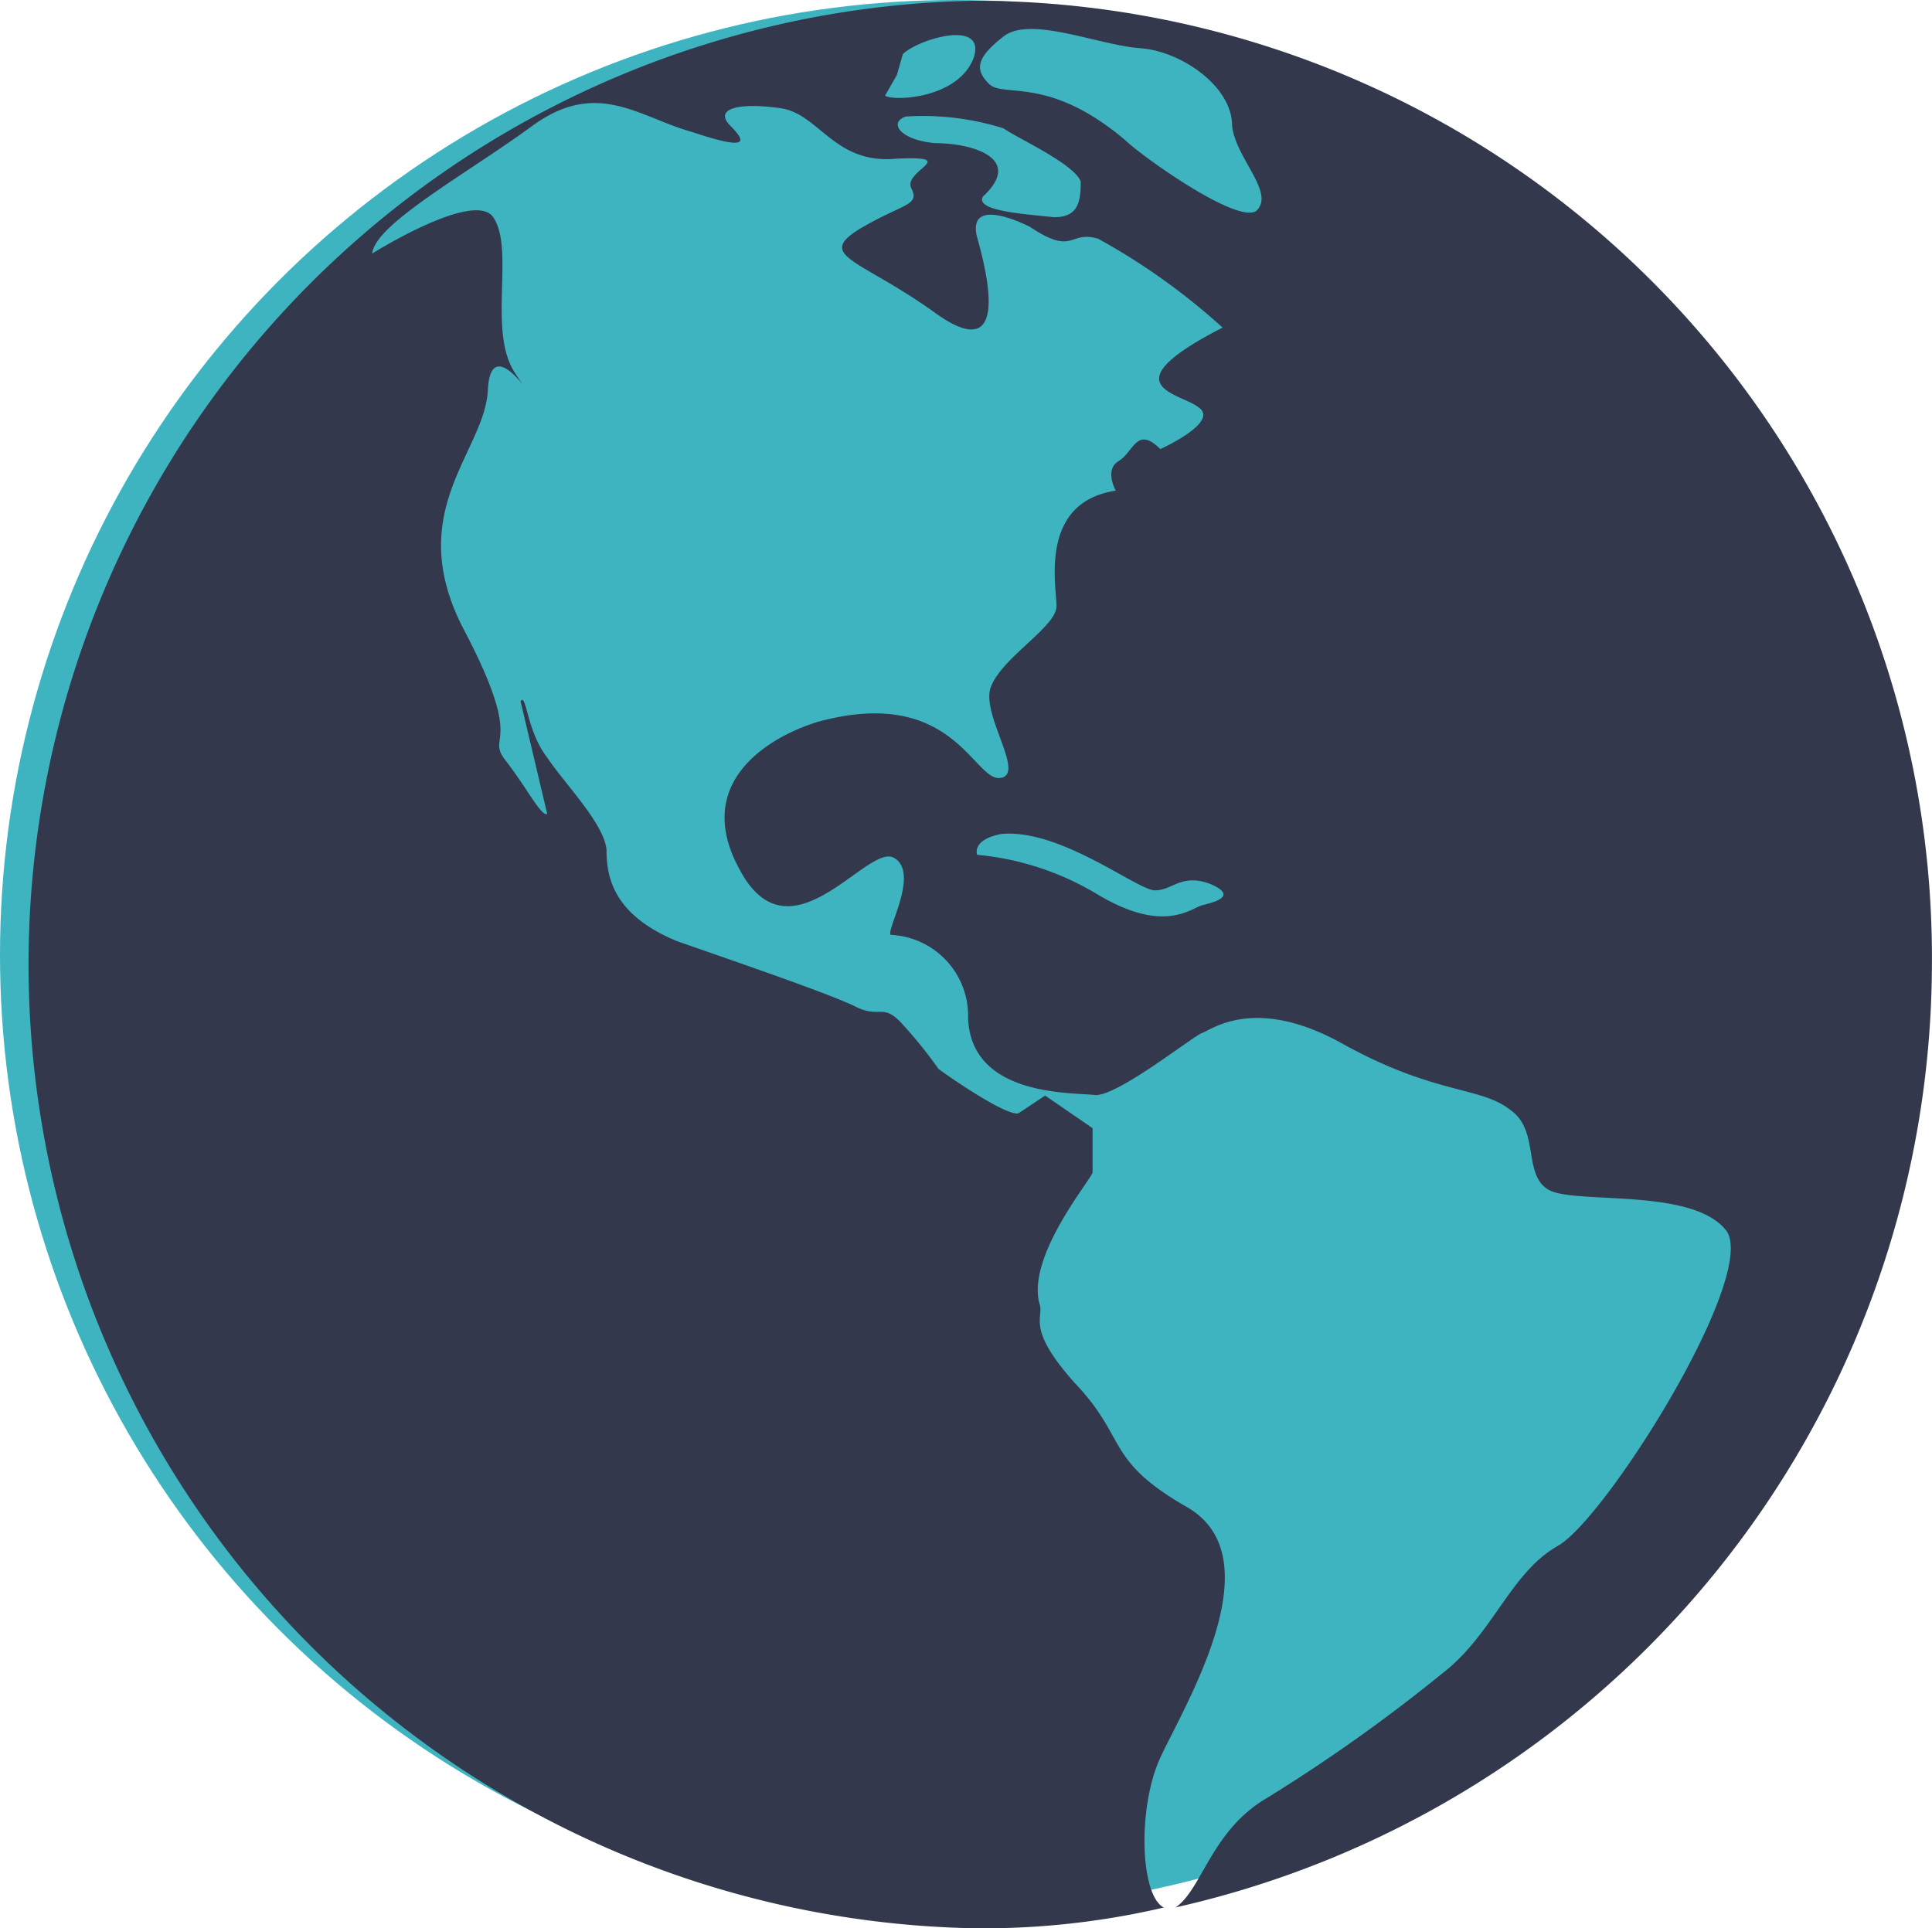
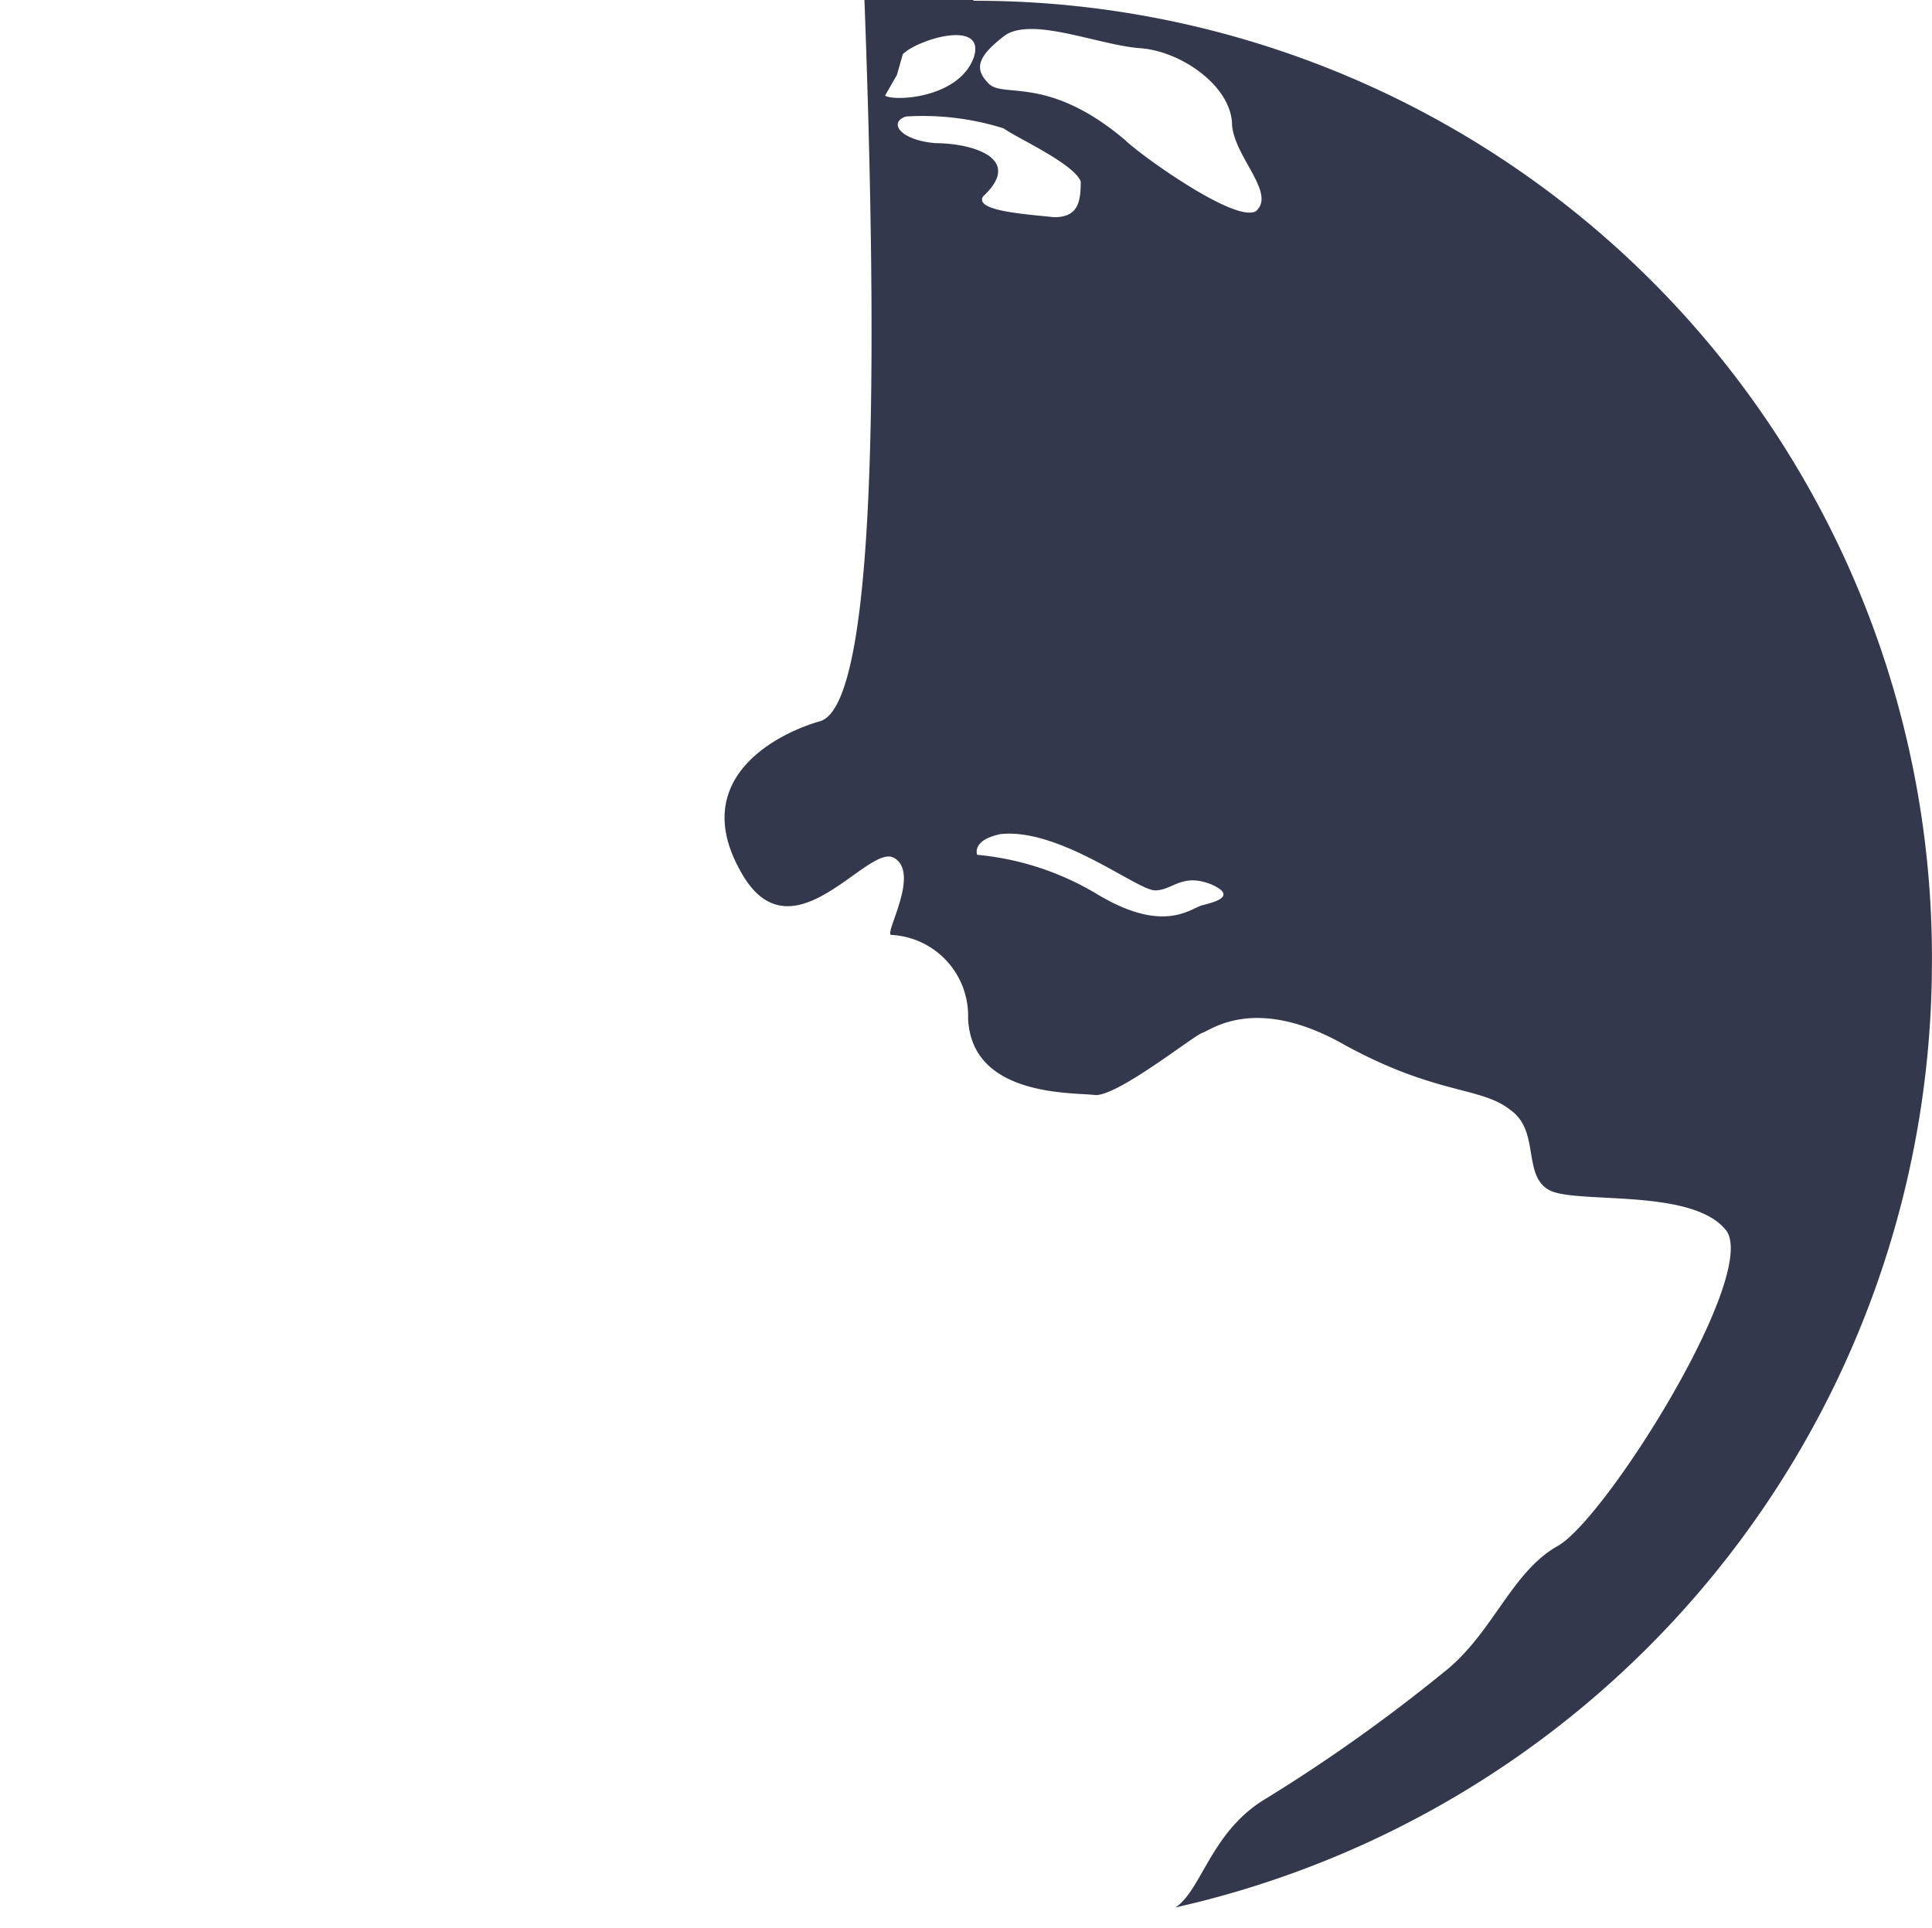
<svg xmlns="http://www.w3.org/2000/svg" width="43.49" height="43.408" viewBox="0 0 43.49 43.408">
  <defs>
    <style>
      .cls-1 {
        fill: #3eb4c1;
      }

      .cls-2 {
        fill: #33384c;
      }
    </style>
  </defs>
  <g id="Group_413" data-name="Group 413" transform="translate(-976 -2317)">
-     <circle id="Ellipse_64" data-name="Ellipse 64" class="cls-1" cx="21.5" cy="21.5" r="21.5" transform="translate(976 2317)" />
    <g id="Group_393" data-name="Group 393" transform="translate(976.23 2317.017)">
-       <path id="Path_3653" data-name="Path 3653" class="cls-2" d="M22.476,0a21.7,21.7,0,0,0,0,43.392,17.837,17.837,0,0,0,4.272-.467c-.534-.267-.6-2.27-.067-3.4.6-1.268,2.537-4.473.6-5.608-1.869-1.068-1.335-1.535-2.537-2.8-1.135-1.268-.668-1.469-.8-1.8-.267-1.068,1.135-2.737,1.2-2.937v-1l-1.068-.734-.6.4c-.267.067-1.535-.8-1.8-1a10.213,10.213,0,0,0-.868-1.068c-.4-.4-.467-.067-1-.334s-2.47-.935-4.005-1.469c-1.469-.6-1.6-1.469-1.6-2.069-.067-.6-.935-1.469-1.335-2.069-.467-.6-.467-1.469-.6-1.268l.6,2.537c-.133.067-.467-.6-.935-1.2s.467-.267-.935-2.937.467-4.005.534-5.407,1.2.534.6-.4,0-2.737-.467-3.471c-.4-.668-2.737.8-2.737.8.067-.668,2.136-1.8,3.6-2.871s2.4-.2,3.6.134c1.2.4,1.268.267.868-.134s.2-.534,1.135-.4c.868.133,1.2,1.268,2.6,1.135,1.469-.067.133.267.334.668s-.2.334-1.2.935c-.935.6.067.668,1.736,1.869s1.2-.8.935-1.736c-.2-.935,1.2-.2,1.2-.2,1,.668.868.067,1.535.267a14.693,14.693,0,0,1,2.8,2c-2.6,1.335-.935,1.469-.534,1.8.467.334-.868.935-.868.935-.534-.534-.6.067-.935.267s-.067.668-.067.668c-1.736.267-1.335,2.136-1.335,2.6s-1.2,1.135-1.469,1.8c-.267.6.8,2,.2,2.069S22.008,15.421,19,16.222c-.935.267-2.937,1.268-1.8,3.338,1.135,2.136,2.871-.6,3.471-.267s-.2,1.669-.067,1.736A1.824,1.824,0,0,1,22.342,22.9c.067,1.8,2.4,1.669,2.871,1.736.534,0,2.2-1.335,2.4-1.4s1.2-.868,3.2.267c2.069,1.135,3.071.935,3.738,1.469.668.467.267,1.469.868,1.8s3.271-.067,4.005.935c.668,1.068-2.737,6.475-3.805,7.076s-1.469,2-2.6,2.87a37.253,37.253,0,0,1-3.939,2.8c-1.268.734-1.469,2.069-2.069,2.47A21.816,21.816,0,0,0,44.038,21.7,21.539,21.539,0,0,0,22.476,0Zm5.14,20.361c-.267.067-.868.668-2.4-.267a6.382,6.382,0,0,0-2.67-.868s-.133-.334.534-.467c1.335-.134,3.071,1.268,3.471,1.268s.6-.4,1.268-.134C28.417,20.16,27.883,20.294,27.616,20.361ZM20.473,2.136l.267-.467.133-.467c.334-.334,1.869-.8,1.6.067C22.142,2.2,20.673,2.27,20.473,2.136Zm3.805,2.737c-.6-.067-1.8-.134-1.6-.467.935-.868-.267-1.2-1.068-1.2-.8-.067-1.068-.467-.668-.6a6.06,6.06,0,0,1,2.2.267c.267.2,1.6.8,1.736,1.2C24.879,4.539,24.812,4.873,24.278,4.873Zm4.539-.134c-.467.267-2.6-1.268-2.937-1.6C24.145,1.669,23.143,2.2,22.81,1.869s-.267-.6.334-1.068,2.136.2,3.071.267,2.069.868,2.069,1.736c.067.734,1,1.535.534,1.936Z" transform="translate(-0.78)" />
+       <path id="Path_3653" data-name="Path 3653" class="cls-2" d="M22.476,0c-.534-.267-.6-2.27-.067-3.4.6-1.268,2.537-4.473.6-5.608-1.869-1.068-1.335-1.535-2.537-2.8-1.135-1.268-.668-1.469-.8-1.8-.267-1.068,1.135-2.737,1.2-2.937v-1l-1.068-.734-.6.4c-.267.067-1.535-.8-1.8-1a10.213,10.213,0,0,0-.868-1.068c-.4-.4-.467-.067-1-.334s-2.47-.935-4.005-1.469c-1.469-.6-1.6-1.469-1.6-2.069-.067-.6-.935-1.469-1.335-2.069-.467-.6-.467-1.469-.6-1.268l.6,2.537c-.133.067-.467-.6-.935-1.2s.467-.267-.935-2.937.467-4.005.534-5.407,1.2.534.6-.4,0-2.737-.467-3.471c-.4-.668-2.737.8-2.737.8.067-.668,2.136-1.8,3.6-2.871s2.4-.2,3.6.134c1.2.4,1.268.267.868-.134s.2-.534,1.135-.4c.868.133,1.2,1.268,2.6,1.135,1.469-.067.133.267.334.668s-.2.334-1.2.935c-.935.6.067.668,1.736,1.869s1.2-.8.935-1.736c-.2-.935,1.2-.2,1.2-.2,1,.668.868.067,1.535.267a14.693,14.693,0,0,1,2.8,2c-2.6,1.335-.935,1.469-.534,1.8.467.334-.868.935-.868.935-.534-.534-.6.067-.935.267s-.067.668-.067.668c-1.736.267-1.335,2.136-1.335,2.6s-1.2,1.135-1.469,1.8c-.267.6.8,2,.2,2.069S22.008,15.421,19,16.222c-.935.267-2.937,1.268-1.8,3.338,1.135,2.136,2.871-.6,3.471-.267s-.2,1.669-.067,1.736A1.824,1.824,0,0,1,22.342,22.9c.067,1.8,2.4,1.669,2.871,1.736.534,0,2.2-1.335,2.4-1.4s1.2-.868,3.2.267c2.069,1.135,3.071.935,3.738,1.469.668.467.267,1.469.868,1.8s3.271-.067,4.005.935c.668,1.068-2.737,6.475-3.805,7.076s-1.469,2-2.6,2.87a37.253,37.253,0,0,1-3.939,2.8c-1.268.734-1.469,2.069-2.069,2.47A21.816,21.816,0,0,0,44.038,21.7,21.539,21.539,0,0,0,22.476,0Zm5.14,20.361c-.267.067-.868.668-2.4-.267a6.382,6.382,0,0,0-2.67-.868s-.133-.334.534-.467c1.335-.134,3.071,1.268,3.471,1.268s.6-.4,1.268-.134C28.417,20.16,27.883,20.294,27.616,20.361ZM20.473,2.136l.267-.467.133-.467c.334-.334,1.869-.8,1.6.067C22.142,2.2,20.673,2.27,20.473,2.136Zm3.805,2.737c-.6-.067-1.8-.134-1.6-.467.935-.868-.267-1.2-1.068-1.2-.8-.067-1.068-.467-.668-.6a6.06,6.06,0,0,1,2.2.267c.267.2,1.6.8,1.736,1.2C24.879,4.539,24.812,4.873,24.278,4.873Zm4.539-.134c-.467.267-2.6-1.268-2.937-1.6C24.145,1.669,23.143,2.2,22.81,1.869s-.267-.6.334-1.068,2.136.2,3.071.267,2.069.868,2.069,1.736c.067.734,1,1.535.534,1.936Z" transform="translate(-0.78)" />
    </g>
  </g>
</svg>